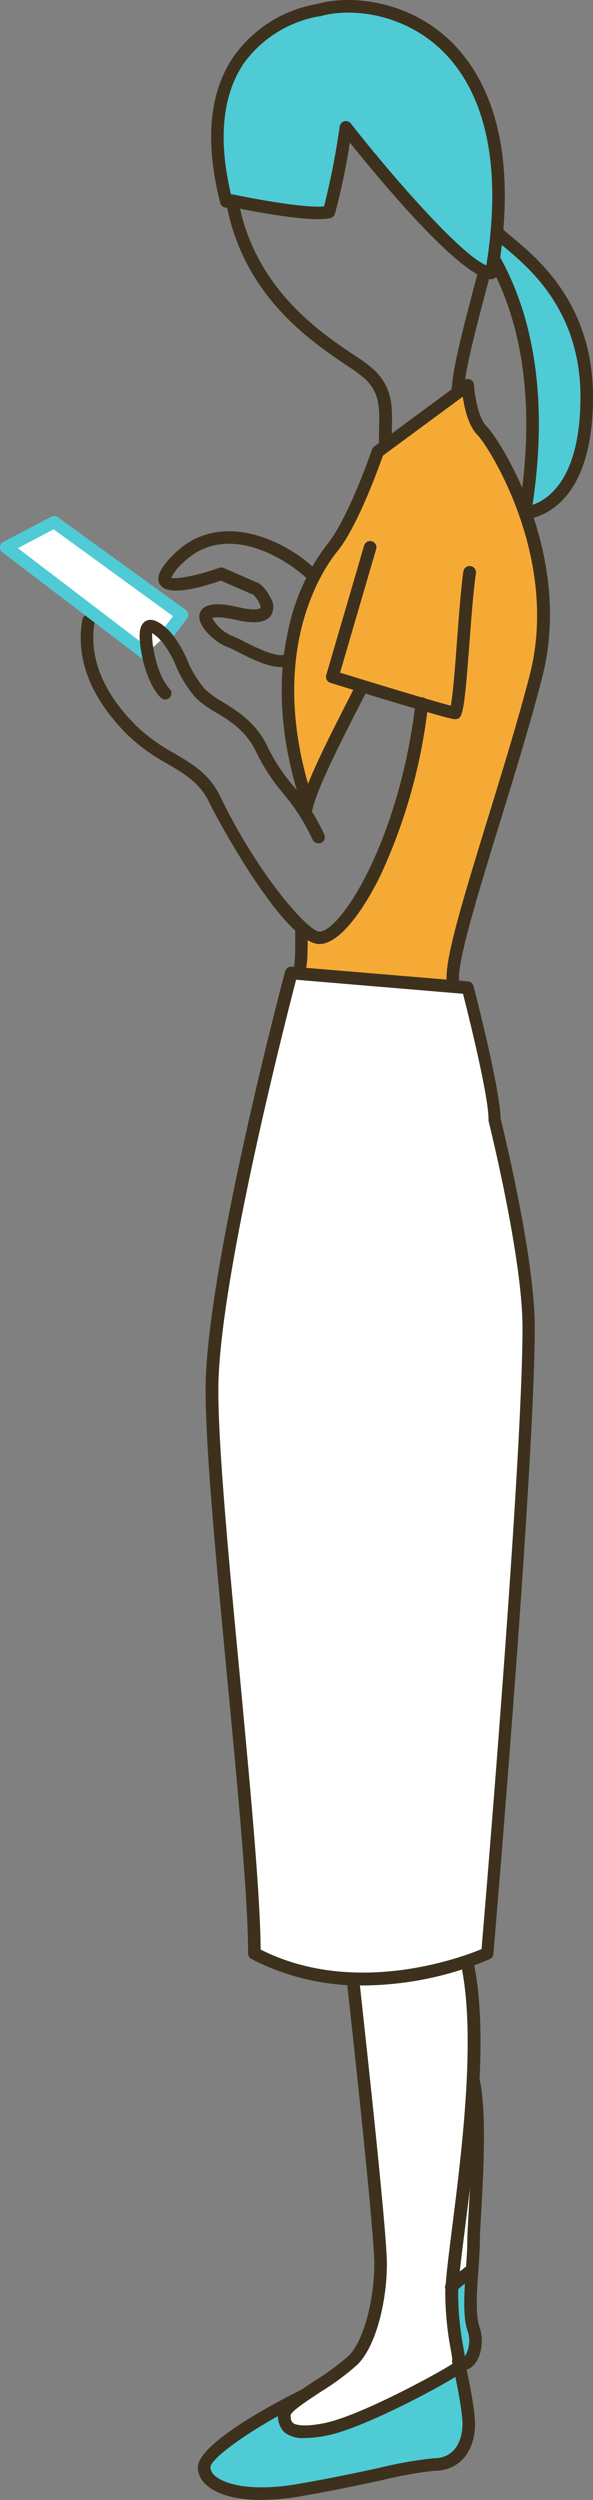
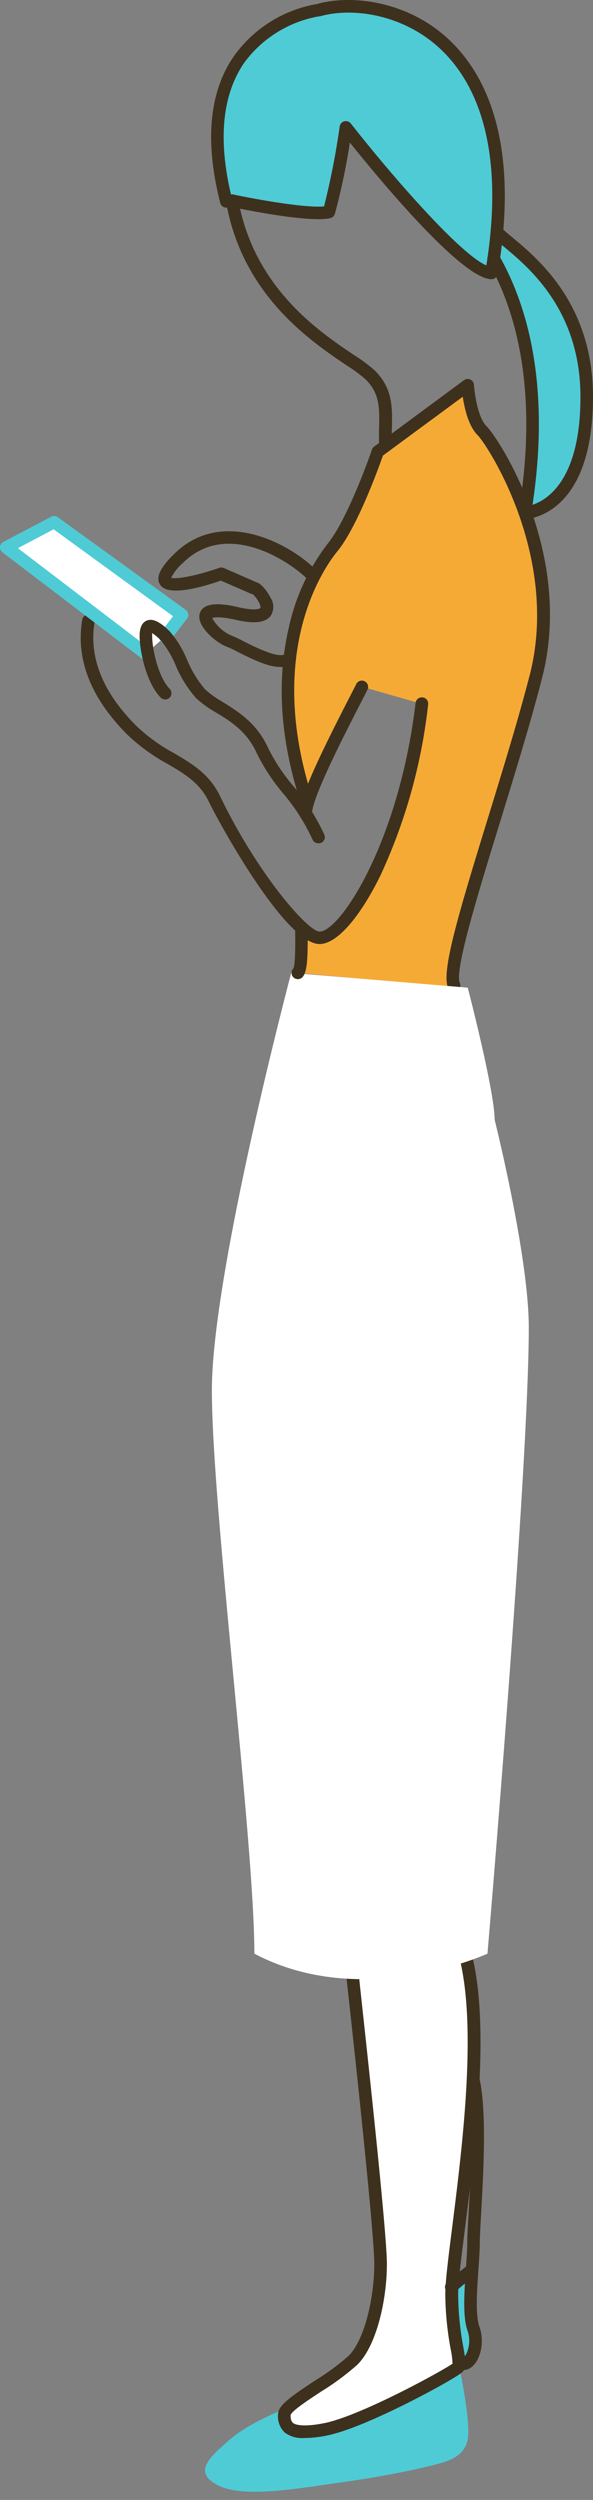
<svg xmlns="http://www.w3.org/2000/svg" viewBox="0 0 94.46 397.67">
  <rect x="0" y="0" width="94.46" height="397.67" fill="#808080" stroke="none" />
  <defs>
    <style>.cls-1{fill:#fff;}.cls-2{fill:#4fcbd6;}.cls-3{fill:#3d311d;}.cls-4{fill:#f6aa36;}</style>
  </defs>
  <title>アセット 7</title>
  <g id="レイヤー_2" data-name="レイヤー 2">
    <g id="レイヤー_1-2" data-name="レイヤー 1">
-       <polygon class="cls-1" points="69.53 329.06 76.09 334.31 74.67 368.06 68.78 369.2 69.53 329.06" />
      <path class="cls-2" d="M46,382.94s-6,2.22-9.23,5-6.2,5.26-2.09,7.38,12.79.52,20.12-.51S67.41,392.55,69.5,392s4.45-1.28,5-3.95-1.37-11.72-1.37-11.72-13.72,8.93-20.24,9.78-7.52,0-7.61-1a4.18,4.18,0,0,1,.62-2.15" />
      <path class="cls-2" d="M74.67,361.47l-2.8,1.93,1.31,13s2,.33,2.42-2.73A20,20,0,0,0,75,366.9Z" />
      <path class="cls-1" d="M56.16,314.8c1,8.54,4.41,40.15,4.41,45.33s-1.44,12.36-4.41,15.32-10.92,6.9-10.92,8.63.39,3.64,6.71,2.3,20.11-9,20.88-9.77-1-4.79-1-11.69,6-36.82,2.42-52.9" />
      <path class="cls-3" d="M48.41,387.82a4.7,4.7,0,0,1-3-.83,3.5,3.5,0,0,1-1.12-2.91c0-1.45,2-2.82,5.75-5.31a40.37,40.37,0,0,0,5.47-4c2.67-2.67,4.11-9.53,4.11-14.62,0-4.92-3.18-34.31-4.4-45.22a1,1,0,0,1,2-.22c0,.39,4.41,39.5,4.41,45.44,0,5.63-1.62,12.95-4.7,16a41.14,41.14,0,0,1-5.78,4.28c-1.83,1.21-4.61,3-4.86,3.73,0,.68.11,1,.39,1.26s1.56.73,5.12,0c5.87-1.25,18.69-8.3,20.29-9.43a14.89,14.89,0,0,0-.31-2.34,49.67,49.67,0,0,1-.85-8.71c0-2,.49-5.84,1.1-10.67,1.54-12.21,3.87-30.66,1.35-42a1,1,0,0,1,2-.43c2.6,11.7.24,30.35-1.32,42.7-.6,4.76-1.08,8.53-1.08,10.42a47,47,0,0,0,.82,8.37c.38,2.2.57,3.3-.15,4-1,1-15,8.7-21.38,10.05A18.69,18.69,0,0,1,48.41,387.82Z" />
-       <path class="cls-3" d="M41.6,397.67c-3.81,0-6.82-.78-8.59-2.27a3.79,3.79,0,0,1-1.5-2.89c0-4.36,16.2-12.23,16.36-12.31a1,1,0,1,1,.87,1.8c-7.68,3.71-15.23,8.92-15.23,10.51a2,2,0,0,0,.79,1.36c1.66,1.4,6,2.48,13.08,1.27,4.76-.81,9.3-1.77,12.94-2.55A63.14,63.14,0,0,1,69,391.05c4.44,0,4.67-4.5,4.67-5.41,0-2.73-1.61-9.75-1.63-9.82a1,1,0,0,1,1.95-.45c.07.3,1.68,7.32,1.68,10.27,0,3.42-1.75,7.41-6.67,7.41a65.61,65.61,0,0,0-8.26,1.5c-3.67.78-8.23,1.75-13,2.56A37.18,37.18,0,0,1,41.6,397.67Z" />
      <path class="cls-3" d="M73.83,377a2.15,2.15,0,0,1-1.52-.68,1,1,0,0,1,1.41-1.41.46.46,0,0,0,.13.1,2.25,2.25,0,0,0,.44-.61,4.83,4.83,0,0,0,.2-3.6c-.82-2.24-.53-6.33-.27-9.94.1-1.55.21-3,.21-4.14,0-.95.09-2.61.21-4.7.34-5.94.9-15.88-.19-20.84a1,1,0,0,1,.76-1.19,1,1,0,0,1,1.19.76c1.15,5.23.6,14.95.24,21.38-.12,2.06-.21,3.69-.21,4.59,0,1.19-.11,2.69-.22,4.28-.23,3.24-.51,7.28.16,9.12.87,2.39.18,5.51-1.45,6.55A2,2,0,0,1,73.83,377Z" />
      <path class="cls-3" d="M71.87,364.81a1,1,0,0,1-.7-.3,1,1,0,0,1,0-1.41c.68-.68,2.66-2.24,2.88-2.41a1,1,0,1,1,1.23,1.57c-.58.46-2.2,1.75-2.7,2.25A1,1,0,0,1,71.87,364.81Z" />
      <path class="cls-4" d="M48.7,126.53s-4.29-9.86-2.9-18.75,2.4-14.93,7.13-20.72,7.19-15.22,7.19-15.22L74.51,61.28l1.17,5.44S82.21,75,83.37,80.89s5,13.89,1.41,28.89-12.15,42.38-12.33,43.76a23.7,23.7,0,0,0,0,3.57l-25-2.36.57-7.14s1.31,2.12,2.89,1.56,7.19-5.33,10-13,6.27-24.21,6.27-24.21l-9.5-2.72S52,120.42,51,122.75a15.21,15.21,0,0,1-2.27,3.78" />
      <path class="cls-2" d="M55.47,20.75c-.57.72-3.08,13-3.08,13L36.05,32S32.74,17.76,37.89,9.77s20.46-12.51,29.3-5.5,12.59,16.3,12.22,25L79,38A29.29,29.29,0,0,1,89.59,48.15c3.82,6.63,5.61,18.76,2.4,25.32s-7.58,8.11-7.58,8.11l-1-.69s3-13.86.41-23.74-4.37-16-4.37-16l-1.13,2.22a113.33,113.33,0,0,1-11.09-9,86.2,86.2,0,0,1-11.72-13.7" />
      <path class="cls-3" d="M50.9,150.17c-5.5,0-16.21-19.68-17.64-22.65s-3.81-4.39-6.56-6a29.94,29.94,0,0,1-6.41-4.65c-5.82-5.82-8.25-12-7.19-18.27a1,1,0,0,1,1.15-.83,1,1,0,0,1,.82,1.15c-.94,5.63,1.29,11.2,6.64,16.54a28.06,28.06,0,0,0,6,4.34c2.91,1.71,5.66,3.33,7.36,6.87,6,12.43,14,21.52,15.83,21.52,3.25,0,12.63-14.12,15.3-36.38a1,1,0,1,1,2,.24,87.28,87.28,0,0,1-7.65,27.32C57.2,146.13,53.6,150.17,50.9,150.17Z" />
      <path class="cls-3" d="M44.67,106.1c-2.06,0-4.73-1.36-6.85-2.43a16.73,16.73,0,0,0-1.58-.75c-1.61-.52-5-3.25-4.43-5.3s3.87-1.59,6.3-1c2.88.65,3.36.1,3.36.09.18-.43-.72-1.84-1.23-2.2l-.12,0-4.94-2.15c-3.86,1.33-8.53,2.46-9.69.63-.9-1.43.69-3.32,2.18-4.8,7.62-7.63,18.5-1.68,22.58,2.39a1,1,0,0,1,0,1.41,1,1,0,0,1-1.42,0c-2.34-2.33-12.54-9.59-19.75-2.39a7.57,7.57,0,0,0-1.81,2.31c.94.28,4.35-.42,7.62-1.57a1,1,0,0,1,.73,0l5.23,2.28c1,.3,2,1.94,2.22,2.41a2.65,2.65,0,0,1,0,3c-.84,1-2.54,1.24-5.36.6s-3.66-.41-3.91-.31a6.57,6.57,0,0,0,3.1,2.8,15.3,15.3,0,0,1,1.86.87c1.58.8,5.77,2.92,6.68,2a1,1,0,0,1,1.41,0,1,1,0,0,1,0,1.42A2.9,2.9,0,0,1,44.67,106.1ZM40.52,94.51Z" />
      <path class="cls-3" d="M72.3,157.74a1,1,0,0,1-.91-.58c-1.14-2.49,1.52-11.41,6.31-26.95,2.37-7.7,4.83-15.67,6.67-22.79,4.84-18.76-6.6-36.5-8.31-38.22C74.63,67.77,74,65,73.71,63.11L61,72.47c-.65,1.84-4.07,11.34-7.26,15.23-2,2.43-11.58,15.78-4,39.18a1,1,0,0,1-1.91.62c-3.16-9.81-3.79-19-1.88-27.43a33.59,33.59,0,0,1,6.29-13.64c3.23-4,7-14.8,7-14.91a1,1,0,0,1,.36-.48L73.92,60.47a1,1,0,0,1,1-.1,1,1,0,0,1,.58.84c.09,1.37.61,5.23,2,6.58,1.9,1.9,14,20.18,8.83,40.13-1.85,7.17-4.31,15.15-6.69,22.88-3.41,11.06-7.28,23.61-6.4,25.53a1,1,0,0,1-.5,1.32A1,1,0,0,1,72.3,157.74Z" />
      <path class="cls-1" d="M46.39,154.75l28.12,2.36s4.28,16.46,4.28,21c0,0,5.44,21.68,5.44,33.07,0,22.61-6.58,99.59-6.58,99.59s-19.83,9.14-37.13,0c0-17.84-6.77-70.88-6.77-89.63S46.39,154.75,46.39,154.75Z" />
-       <path class="cls-3" d="M57.89,315.83a37.79,37.79,0,0,1-17.83-4.21,1,1,0,0,1-.54-.89c0-8.75-1.68-26.52-3.32-43.7-1.69-17.89-3.45-36.38-3.45-45.92,0-18.67,12.15-64.66,12.67-66.61a1,1,0,0,1,1-.74l28.13,2.35a1,1,0,0,1,.88.75c.17.67,4.24,16.35,4.31,21.09.48,1.91,5.44,22.13,5.44,33.2,0,22.39-6.52,98.9-6.59,99.67a1,1,0,0,1-.57.82A52.47,52.47,0,0,1,57.89,315.83Zm-16.37-5.71c15,7.58,32,1.25,35.18-.07.62-7.24,6.53-77.64,6.53-98.9,0-11.13-5.35-32.61-5.41-32.83a.93.93,0,0,1,0-.24c0-3.82-3.27-16.88-4.07-20l-26.58-2.23c-1.66,6.36-12.39,48.22-12.39,65.29,0,9.44,1.75,27.89,3.45,45.73C39.87,284.45,41.45,301.12,41.52,310.12Zm0,.61h0Z" />
-       <path class="cls-3" d="M72.41,114.4c-.9,0-12.78-3.62-19.78-5.78a1,1,0,0,1-.66-1.24L58,86.78a1,1,0,1,1,1.92.56L54.17,107c6.16,1.9,15,4.58,17.64,5.25.34-1.77.73-6.75,1-10.52.32-4.14.65-8.42,1-10.84a1,1,0,1,1,2,.31c-.36,2.34-.69,6.58-1,10.68C73.89,114,73.71,114.4,72.41,114.4Z" />
      <path class="cls-3" d="M48.7,130.44a1,1,0,0,1-1-1c0-2.82,4.06-10.93,8.59-19.72l.51-1a1,1,0,0,1,1.77.91l-.5,1c-3.13,6.07-8.37,16.23-8.37,18.8A1,1,0,0,1,48.7,130.44Z" />
      <polyline class="cls-1" points="23.23 103.99 1 87.06 8.62 83.02 28.99 97.76 26.36 101.19" />
      <path class="cls-2" d="M23.23,105a1,1,0,0,1-.6-.21L.39,87.86A1,1,0,0,1,0,87a1,1,0,0,1,.53-.8l7.62-4a1,1,0,0,1,1.06.07L29.57,97a1,1,0,0,1,.41.66,1,1,0,0,1-.2.76l-2.63,3.43a1,1,0,1,1-1.59-1.21l2-2.62L8.54,84.2l-5.69,3,21,16a1,1,0,0,1,.19,1.4A1,1,0,0,1,23.23,105Z" />
      <path class="cls-3" d="M47.44,155.75a1,1,0,0,1-.71-.29,1,1,0,0,1,0-1.41c.34-.61.3-4.19.29-5.54v-.9a1,1,0,0,1,2,0v.88c0,4.09-.08,6.18-.88,7A1,1,0,0,1,47.44,155.75Z" />
      <path class="cls-3" d="M61.37,71.93a1,1,0,0,1-1-1c0-.86,0-1.67,0-2.43.1-3.53.17-5.86-2.13-8.15a24.13,24.13,0,0,0-3.09-2.27C49.4,54.19,38.62,46.94,36,32.09a1,1,0,0,1,1.19-1.15c3.09.66,11.31,2.19,14.43,1.89a123.13,123.13,0,0,0,2.49-12.71,1,1,0,0,1,1.78-.47C62.79,28.45,75,42.41,78.28,42.41a1,1,0,0,1,0,2c-4.65,0-17.6-15.56-22.55-21.73A103.78,103.78,0,0,1,53.35,34a1,1,0,0,1-.74.7c-2.83.65-10.91-.81-14.37-1.5,2.92,13,12.72,19.63,18.07,23.22a26.32,26.32,0,0,1,3.39,2.51c2.9,2.91,2.82,5.87,2.71,9.62,0,.75,0,1.54,0,2.38A1,1,0,0,1,61.37,71.93Z" />
-       <path class="cls-3" d="M72.94,63.43a1,1,0,0,1-1-1c0-3.49,2-10.76,4-18.46l.29-1.08a1,1,0,0,1,1.22-.71,1,1,0,0,1,.71,1.23l-.29,1.08c-2,7.57-3.94,14.71-3.94,17.94A1,1,0,0,1,72.94,63.43Z" />
      <path class="cls-3" d="M78.29,44.41l-.17,0a1,1,0,0,1-.82-1.15c3.57-20.87-2.13-31-7.53-35.82-6-5.34-13.94-6.25-18.8-4.84a.4.4,0,0,1-.15,0,18.76,18.76,0,0,0-12,7.5C35.3,15.33,34.69,22.62,37,31.78A1,1,0,0,1,36.3,33a1,1,0,0,1-1.22-.73C32.6,22.53,33.31,14.68,37.21,9A20.46,20.46,0,0,1,50.49.64C55.87-.89,64.59.11,71.1,5.92,76.88,11.09,83,21.81,79.27,43.58A1,1,0,0,1,78.29,44.41Z" />
      <path class="cls-3" d="M83.63,82.58a1,1,0,0,1-.76-.35,1,1,0,0,1-.23-.8c.93-6.07,3.76-24.53-4.87-39.78a1,1,0,1,1,1.74-1c8.38,14.79,6.4,32.31,5.32,39.65,2.42-.81,7.63-4.07,7.63-17.17,0-13.72-8.16-20.52-12.08-23.79-.7-.59-1.26-1-1.68-1.47a1,1,0,0,1,0-1.41,1,1,0,0,1,1.42,0c.35.35.9.81,1.54,1.34,4.16,3.46,12.8,10.67,12.8,25.33C94.46,82.36,83.74,82.58,83.63,82.58Z" />
      <path class="cls-3" d="M50.69,134.14a1,1,0,0,1-.91-.6,32.22,32.22,0,0,0-4.7-7.36,31.13,31.13,0,0,1-4.24-6.49c-1.53-3.33-4.15-5-6.47-6.37a16.91,16.91,0,0,1-3.14-2.27A19,19,0,0,1,28,105.88a15.86,15.86,0,0,0-2.37-4,7.73,7.73,0,0,0-1.39-1.17,2.83,2.83,0,0,0,0,.47c0,2,.95,6.55,2.83,8.44a1,1,0,0,1-1.41,1.41c-2.42-2.41-3.42-7.61-3.42-9.85,0-.5,0-2,1.15-2.47s2.53.61,3.68,1.76A16.85,16.85,0,0,1,29.82,105a18.14,18.14,0,0,0,2.82,4.63,15.3,15.3,0,0,0,2.78,2c2.43,1.5,5.46,3.36,7.24,7.25a29.2,29.2,0,0,0,4,6.08,33.87,33.87,0,0,1,5,7.8,1,1,0,0,1-.52,1.32A1.1,1.1,0,0,1,50.69,134.14Z" />
    </g>
  </g>
</svg>